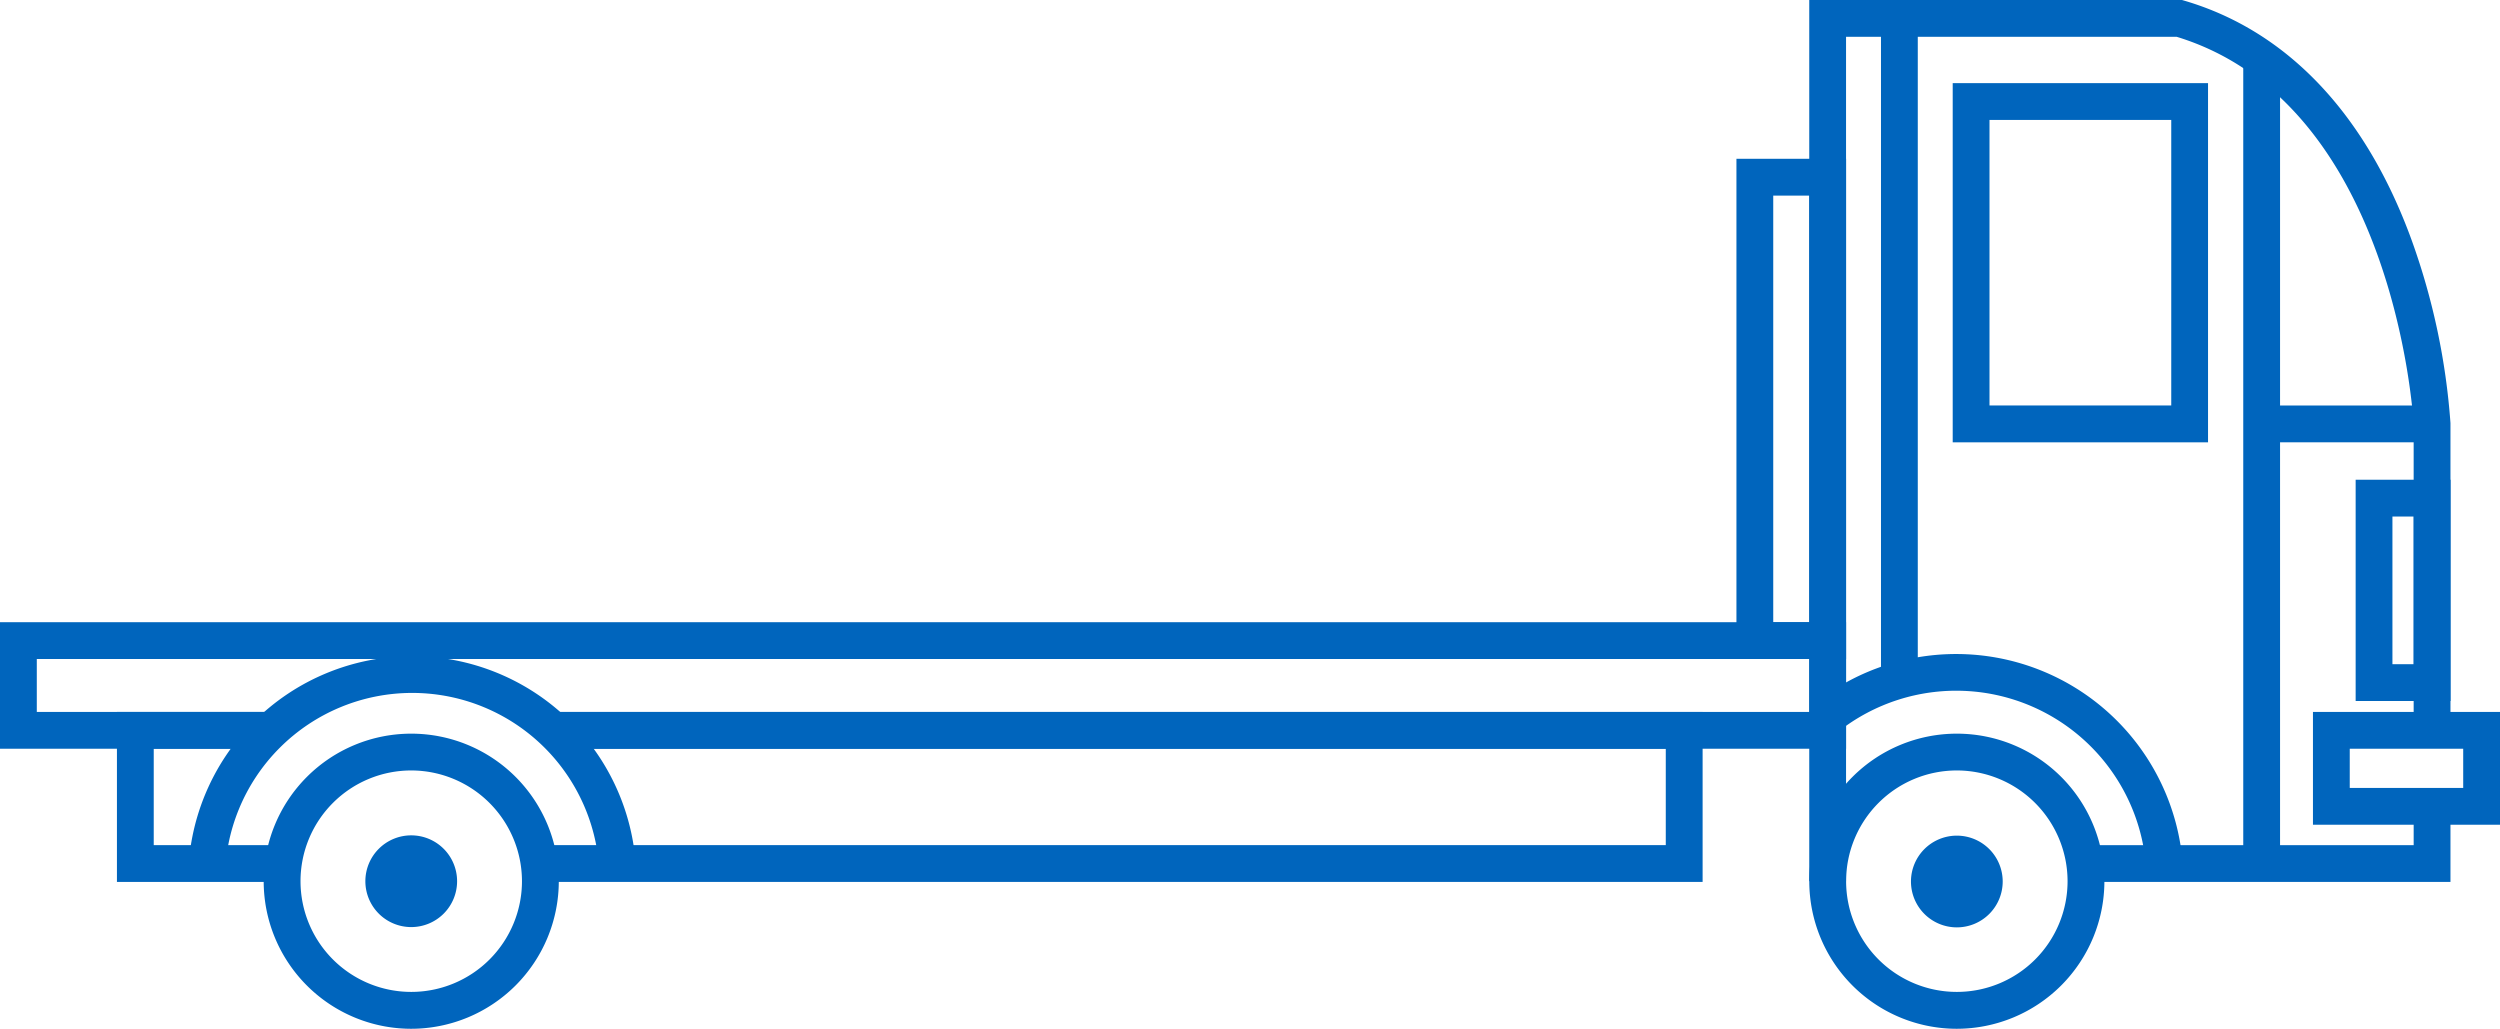
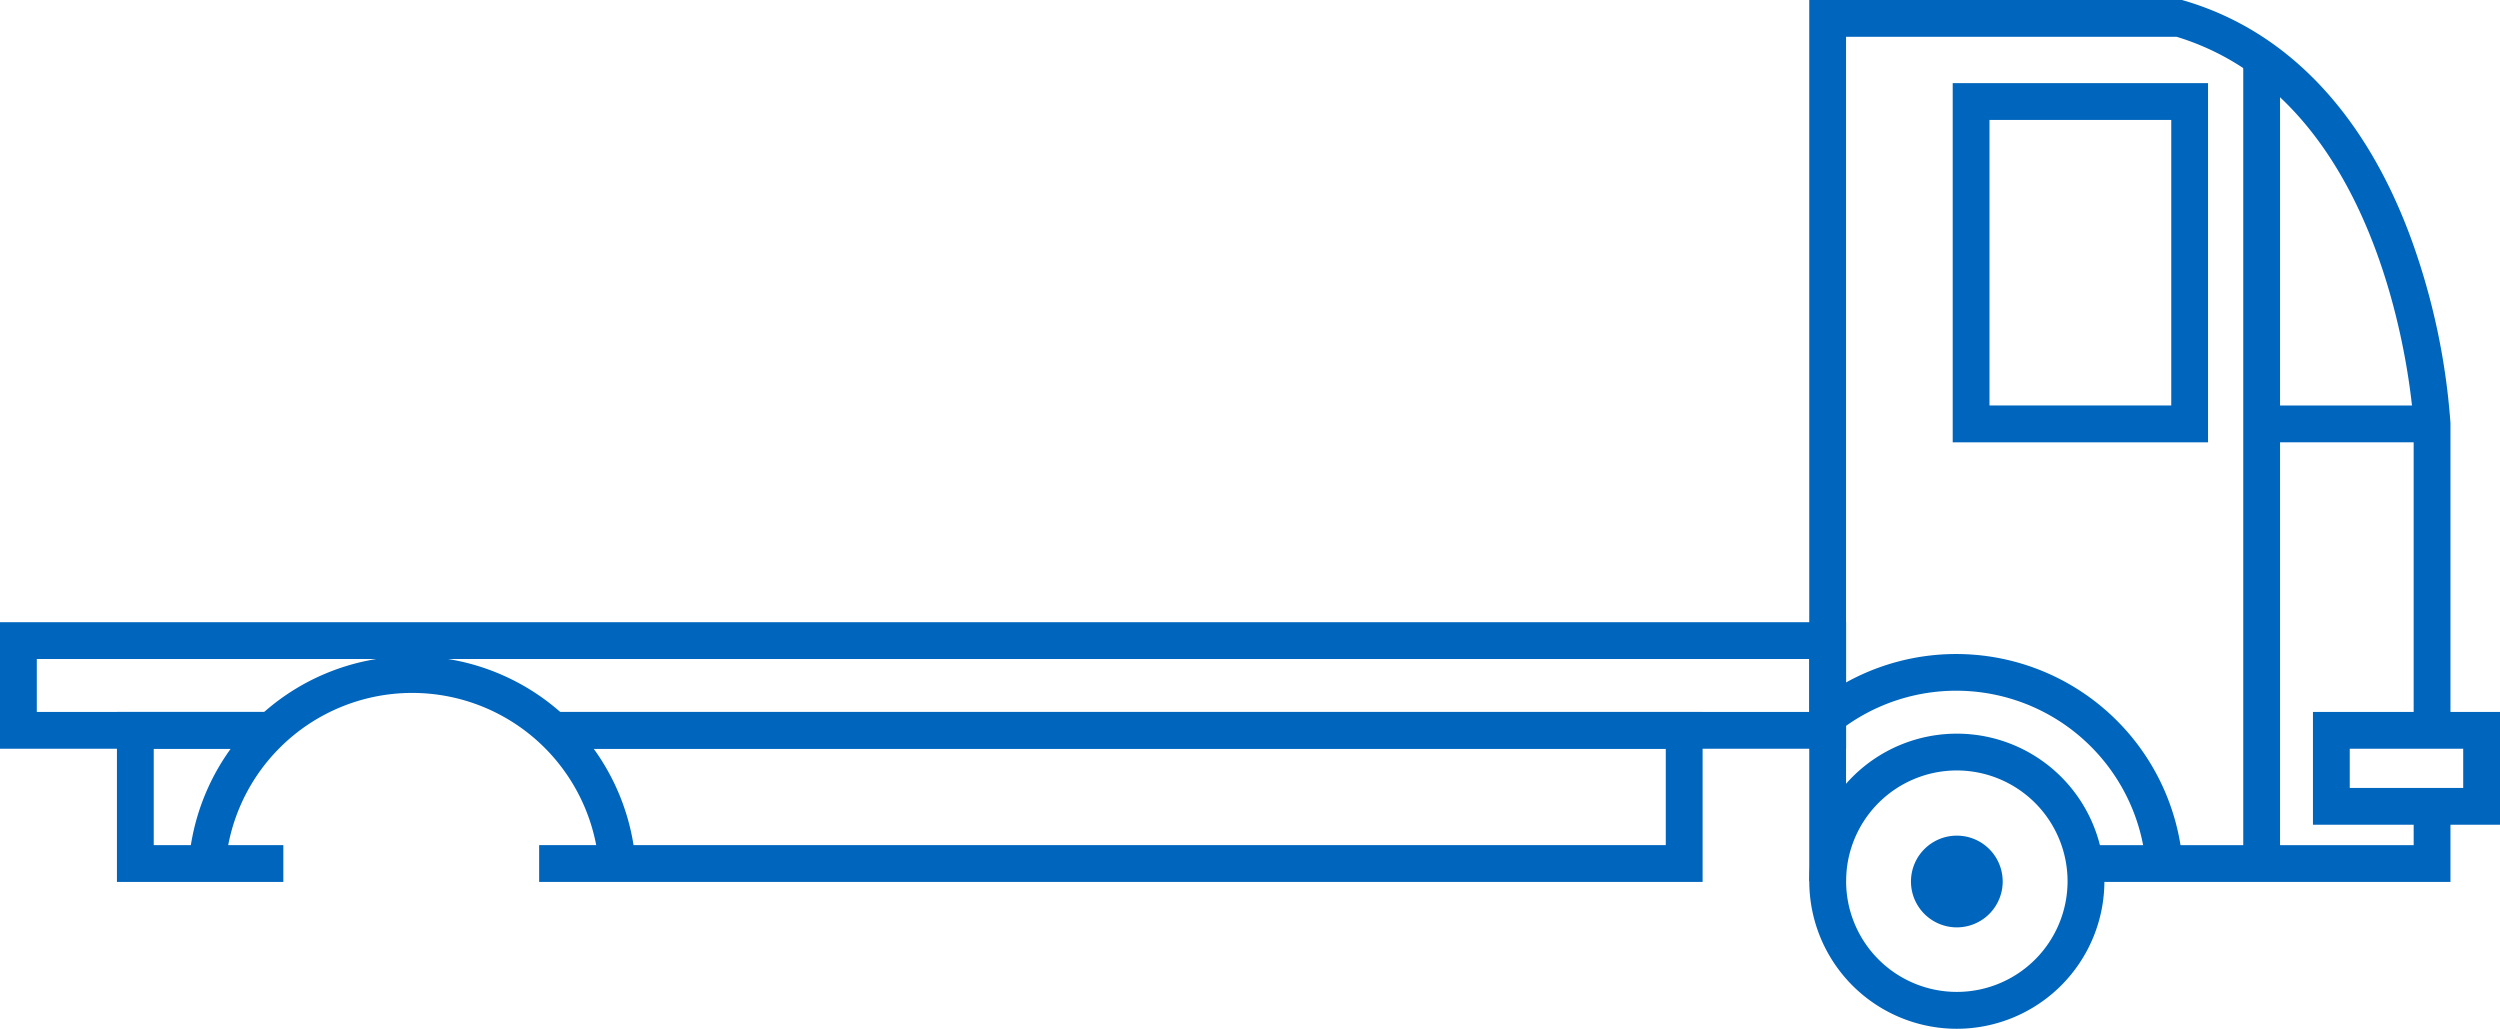
<svg xmlns="http://www.w3.org/2000/svg" id="Group_89" data-name="Group 89" width="214.496" height="88.267" viewBox="0 0 214.496 88.267">
  <defs>
    <clipPath id="clip-path">
      <rect id="Rectangle_81" data-name="Rectangle 81" width="214.496" height="88.267" fill="#0065bd" />
    </clipPath>
  </defs>
  <g id="Group_88" data-name="Group 88" clip-path="url(#clip-path)">
    <path id="Path_38" data-name="Path 38" d="M409,75.607h-3.157V0h31.981l.219.064c8.828,2.6,15.576,9.735,19.515,20.625a58.566,58.566,0,0,1,3.3,15.608l0,.072V62.663H457.7V36.412c-.06-1.061-1.787-27.586-20.333-33.255H409Z" transform="translate(-250.612)" fill="#0065bd" />
    <path id="Path_39" data-name="Path 39" d="M498.505,187.353H466.813V184.2h28.535v-3.329h3.157Z" transform="translate(-288.259 -111.686)" fill="#0065bd" />
-     <rect id="Rectangle_78" data-name="Rectangle 78" width="3.157" height="57.363" transform="translate(161.385 1.579)" fill="#0065bd" />
    <rect id="Rectangle_79" data-name="Rectangle 79" width="3.157" height="69.092" transform="translate(192.468 4.998)" fill="#0065bd" />
-     <path id="Path_40" data-name="Path 40" d="M536.537,126.6H528.4V107.618h8.138Zm-4.981-3.157h1.824V110.775h-1.824Z" transform="translate(-326.289 -66.455)" fill="#0065bd" />
    <path id="Path_41" data-name="Path 41" d="M534.872,169.376H518.824V159.7h16.048Zm-12.891-3.157h9.734V162.86h-9.734Z" transform="translate(-320.376 -98.617)" fill="#0065bd" />
    <path id="Path_42" data-name="Path 42" d="M459.923,49.46H438.016V18.64h21.907ZM441.173,46.3h15.594V21.8H441.173Z" transform="translate(-270.477 -11.51)" fill="#0065bd" />
    <path id="Path_43" data-name="Path 43" d="M418.506,189.889a12.66,12.66,0,1,1,12.66-12.659,12.674,12.674,0,0,1-12.66,12.659m0-22.163a9.5,9.5,0,1,0,9.5,9.5,9.514,9.514,0,0,0-9.5-9.5" transform="translate(-250.612 -101.622)" fill="#0065bd" />
    <path id="Path_44" data-name="Path 44" d="M435.522,164.807A16.331,16.331,0,0,0,409.1,153.386l-1.962-2.474a19.5,19.5,0,0,1,31.533,13.631Z" transform="translate(-251.408 -90.587)" fill="#0065bd" />
    <rect id="Rectangle_80" data-name="Rectangle 80" width="14.622" height="3.157" transform="translate(194.047 34.792)" fill="#0065bd" />
-     <path id="Path_45" data-name="Path 45" d="M398.913,78.534h-9.407V35.618h9.407Zm-6.25-3.157h3.093v-36.6h-3.093Z" transform="translate(-240.522 -21.994)" fill="#0065bd" />
    <path id="Path_46" data-name="Path 46" d="M158.391,150.423H47.459v-3.157H155.234v-4.544H3.157v4.544H23.277v3.157H0V139.564H158.391Z" transform="translate(0 -86.182)" fill="#0065bd" />
-     <path id="Path_47" data-name="Path 47" d="M71.808,189.889a12.66,12.66,0,1,1,12.66-12.659,12.674,12.674,0,0,1-12.66,12.659m0-22.163a9.5,9.5,0,1,0,9.5,9.5,9.514,9.514,0,0,0-9.5-9.5" transform="translate(-36.524 -101.622)" fill="#0065bd" />
    <path id="Path_48" data-name="Path 48" d="M80.649,166.407H77.492a16.072,16.072,0,1,0-32.144,0H42.191a19.229,19.229,0,0,1,38.458,0" transform="translate(-26.053 -90.883)" fill="#0065bd" />
    <path id="Path_49" data-name="Path 49" d="M40.508,174.282H26.231V159.7H39.475v3.157H29.388v8.268h11.12Z" transform="translate(-16.198 -98.615)" fill="#0065bd" />
    <path id="Path_50" data-name="Path 50" d="M220.76,174.282H120.937v-3.157H217.6v-8.268H122.138V159.7H220.76Z" transform="translate(-74.679 -98.615)" fill="#0065bd" />
-     <path id="Path_51" data-name="Path 51" d="M89.829,191.315a3.935,3.935,0,1,1-3.935-3.935,3.935,3.935,0,0,1,3.935,3.935" transform="translate(-50.611 -115.708)" fill="#0065bd" />
    <path id="Path_52" data-name="Path 52" d="M436.526,191.379a3.935,3.935,0,1,1-3.935-3.935,3.935,3.935,0,0,1,3.935,3.935" transform="translate(-264.698 -115.747)" fill="#0065bd" />
  </g>
</svg>